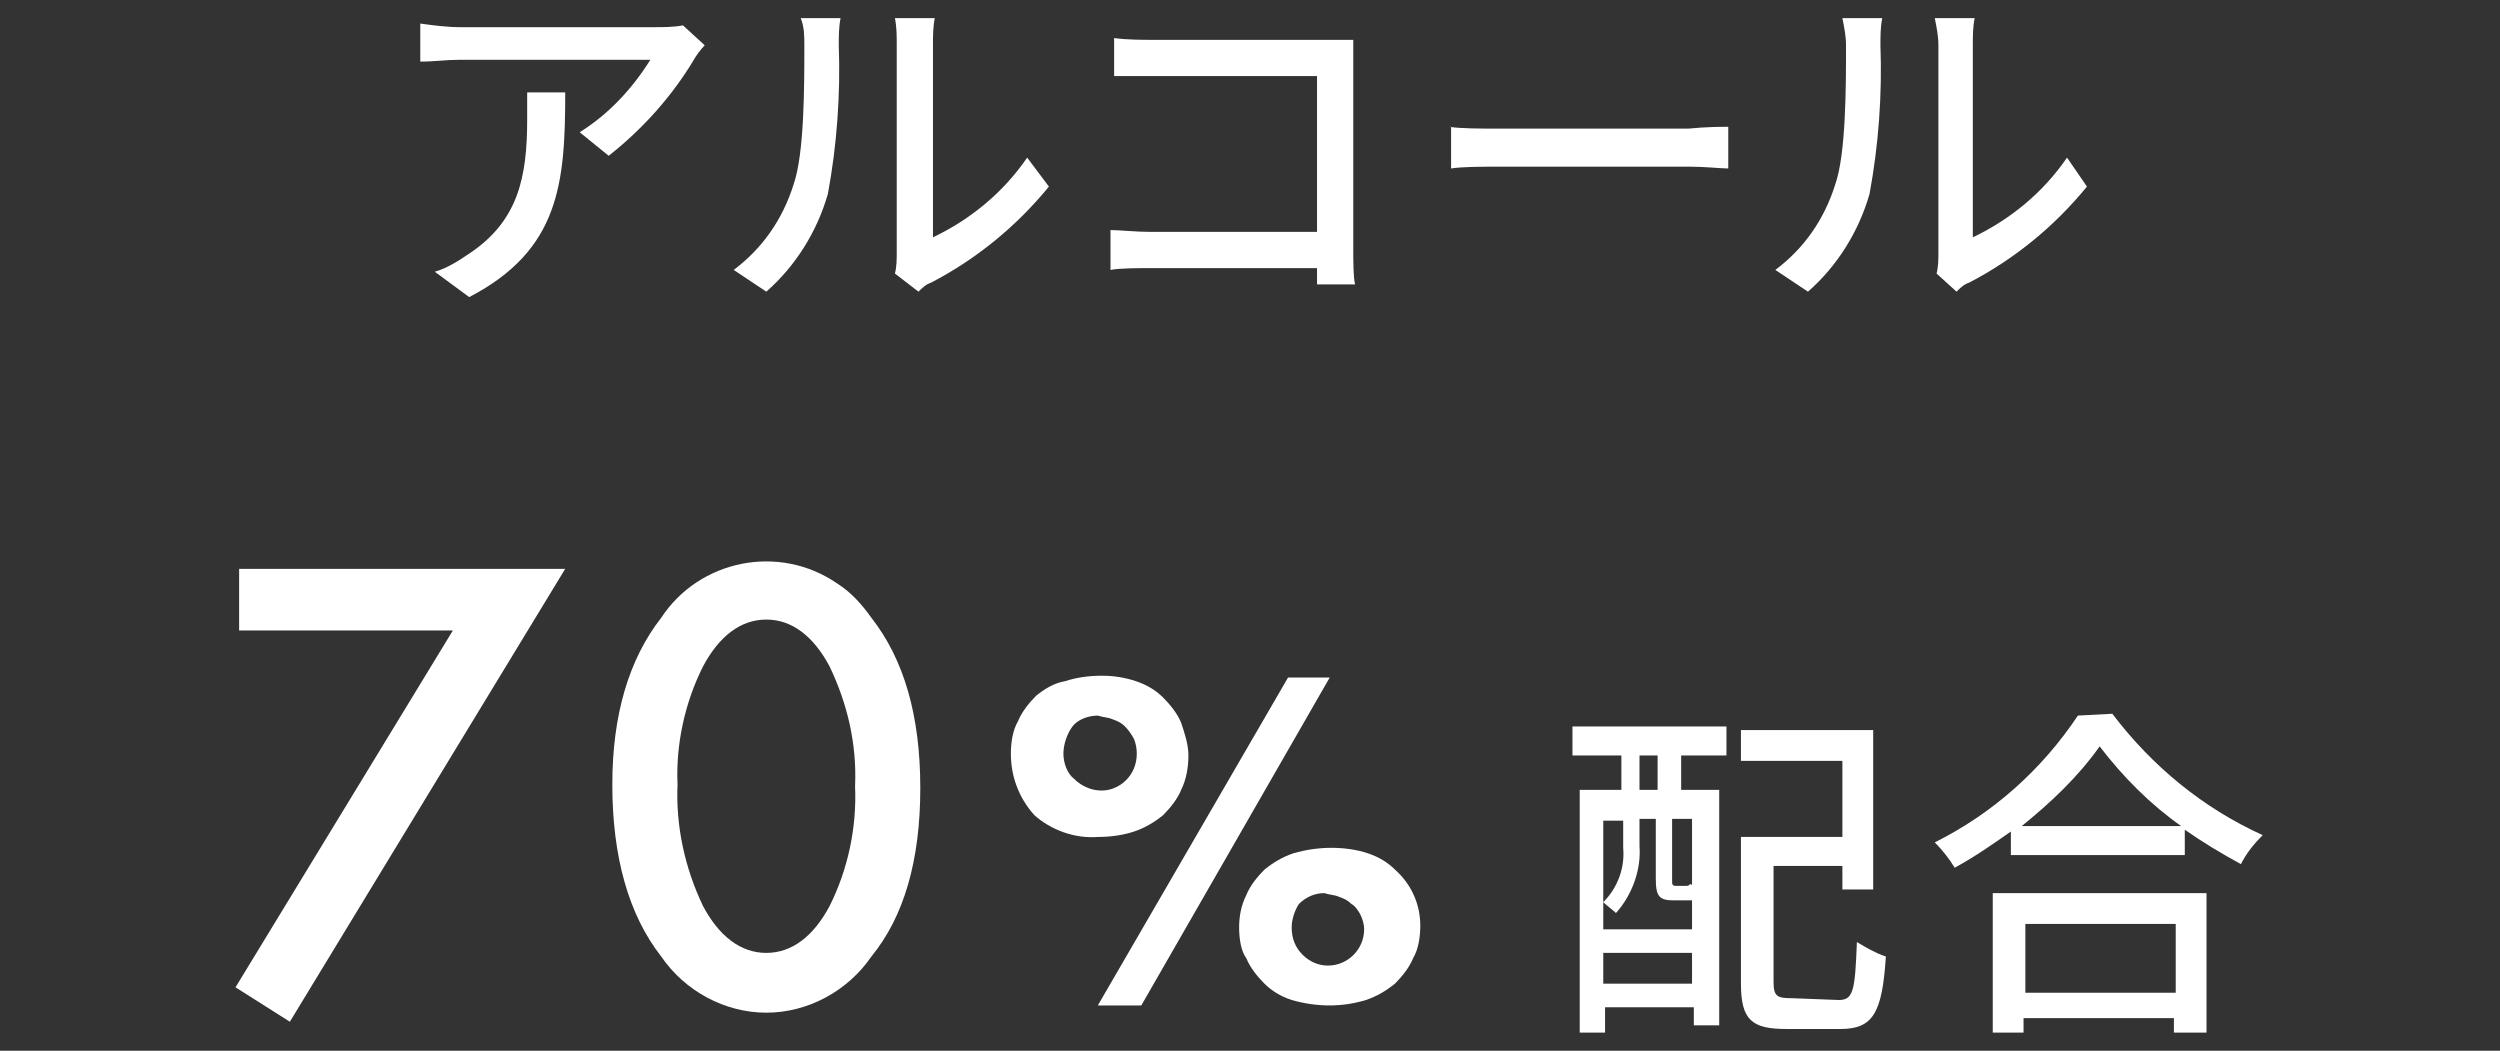
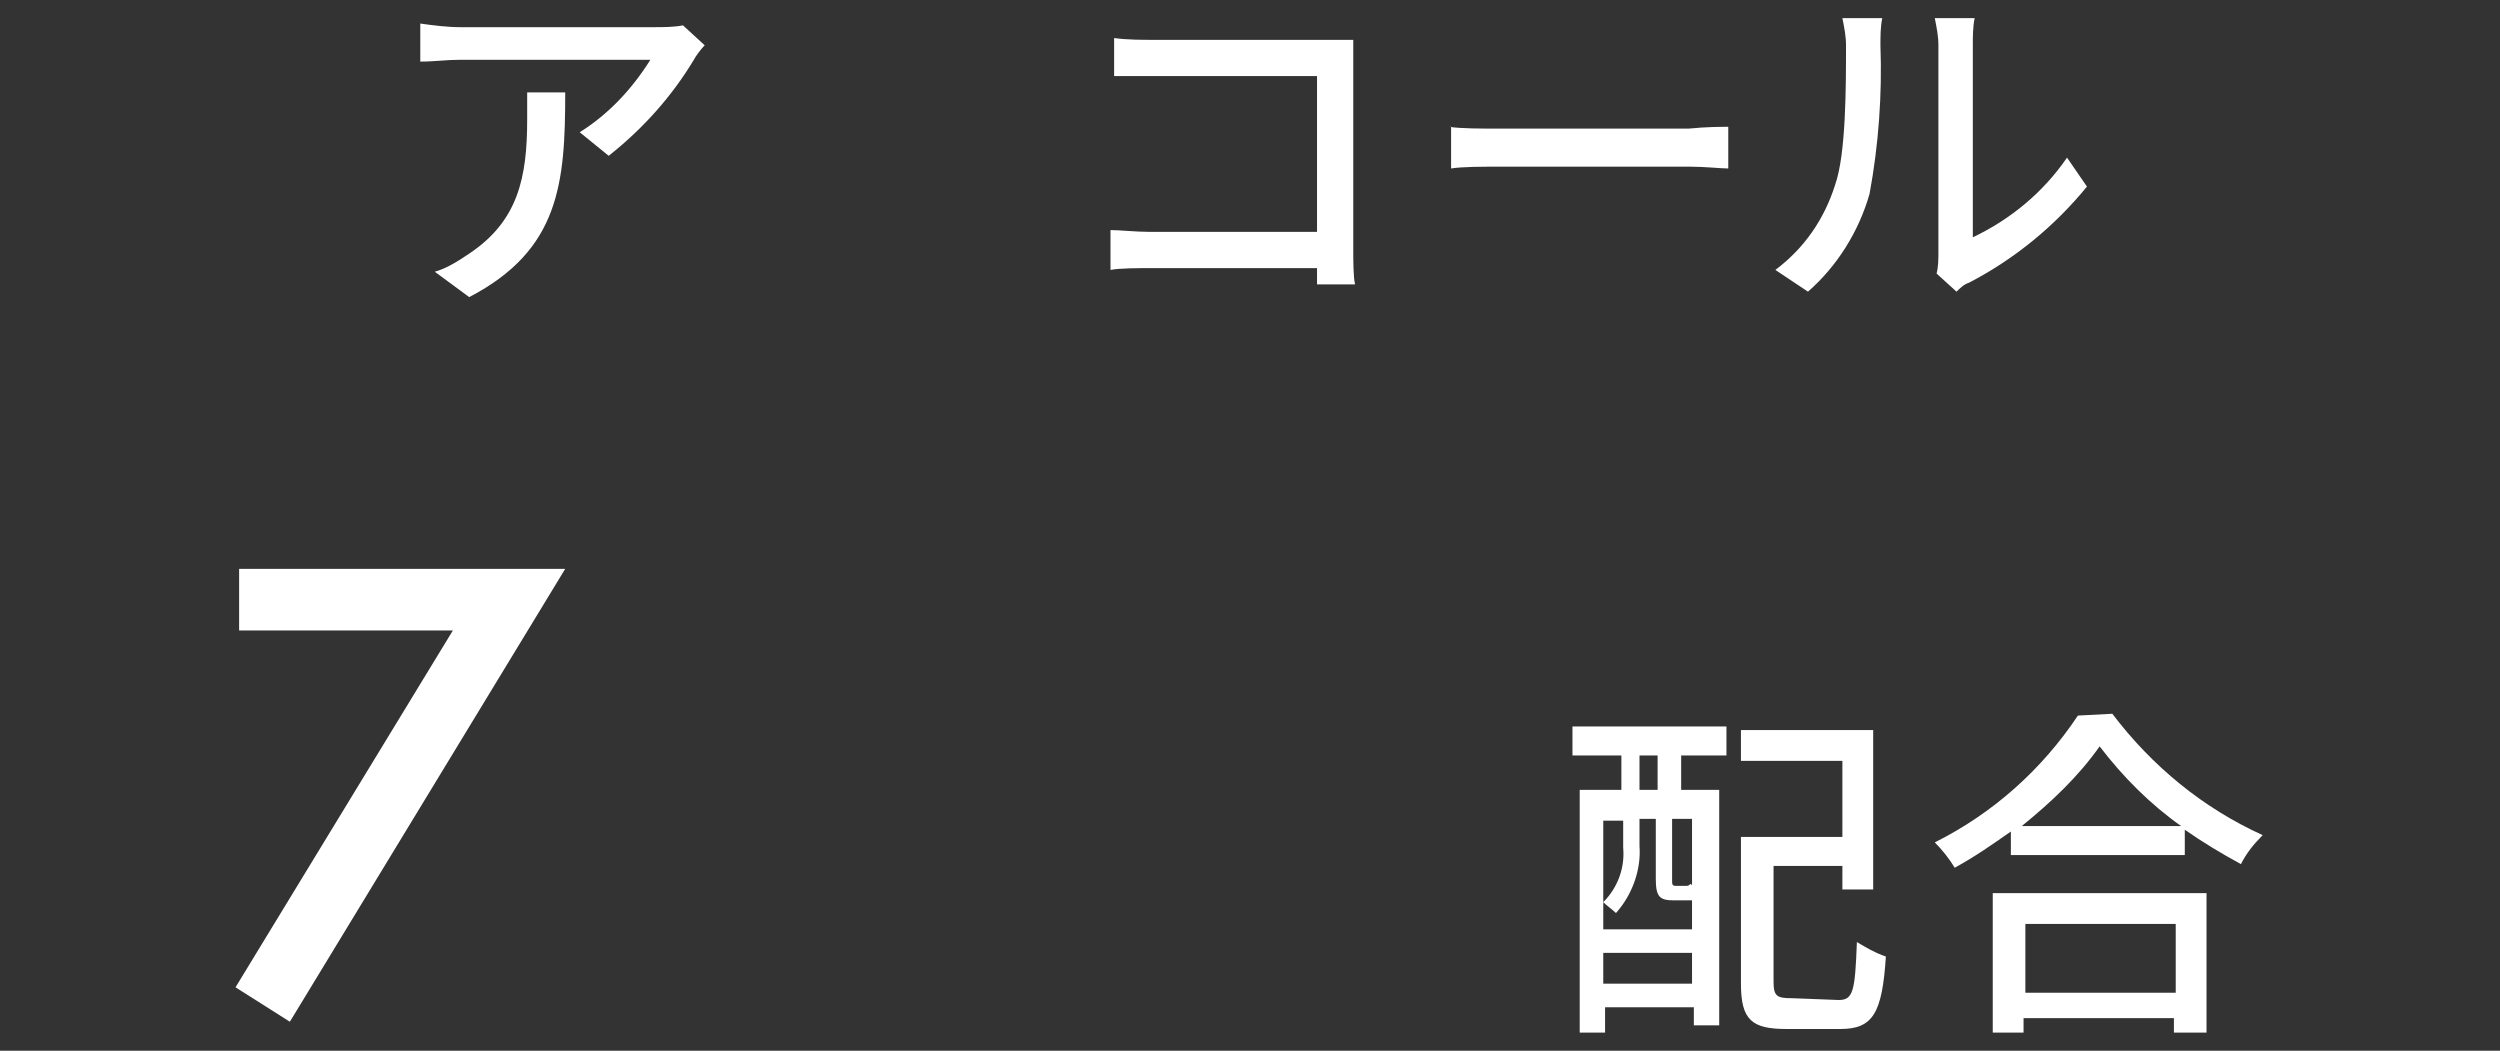
<svg xmlns="http://www.w3.org/2000/svg" version="1.1" id="レイヤー_1" x="0px" y="0px" viewBox="0 0 138 58" style="enable-background:new 0 0 138 58;" xml:space="preserve">
  <rect x="0" y="0" width="138" height="58" fill="#333333" stroke="none" />
  <style type="text/css">
	.st0{fill:#FFFFFF;}
</style>
  <g id="レイヤー_2_1_">
    <g id="feature">
      <path class="st0" d="M38.9,2.5c-0.2,0.2-0.5,0.6-0.6,0.8c-1.2,2-2.8,3.8-4.7,5.3L32,7.3c1.6-1,2.9-2.4,3.9-4H25.4    c-0.8,0-1.4,0.1-2.2,0.1V1.3c0.7,0.1,1.5,0.2,2.2,0.2h10.7c0.5,0,1.1,0,1.6-0.1L38.9,2.5z M31.2,5.1c0,5-0.3,8.7-5.3,11.3L24,15    c0.7-0.2,1.3-0.6,1.9-1c2.7-1.8,3.2-4.2,3.2-7.4c0-0.5,0-1,0-1.5H31.2z" />
-       <path class="st0" d="M40.5,14.9c1.6-1.2,2.7-2.8,3.3-4.7c0.6-1.7,0.6-5.4,0.6-7.7c0-0.5,0-1-0.2-1.5h2.2c-0.1,0.5-0.1,1-0.1,1.5    c0.1,2.7-0.1,5.5-0.6,8.2c-0.6,2.1-1.8,4-3.4,5.4L40.5,14.9z M49.4,15.1c0.1-0.4,0.1-0.8,0.1-1.2V2.5c0-0.5,0-1-0.1-1.5h2.2    c-0.1,0.5-0.1,1-0.1,1.5v10.6c2.1-1,3.9-2.5,5.2-4.4l1.2,1.6c-1.8,2.2-4,4-6.5,5.3c-0.3,0.1-0.5,0.3-0.7,0.5L49.4,15.1z" />
      <path class="st0" d="M72.7,15.8c0-0.3,0-0.6,0-1h-9.1c-0.8,0-1.8,0-2.3,0.1v-2.2c0.5,0,1.4,0.1,2.2,0.1h9.2V4.2h-9    c-0.7,0-1.7,0-2.2,0V2.1c0.7,0.1,1.6,0.1,2.2,0.1h9.5c0.5,0,1.2,0,1.5,0c0,0.4,0,1.1,0,1.6v9.9c0,0.7,0,1.6,0.1,2H72.7z" />
      <path class="st0" d="M80,7c0.6,0.1,1.8,0.1,2.8,0.1h10.4C94.2,7,95,7,95.4,7v2.3c-0.4,0-1.3-0.1-2.1-0.1H82.9    c-1.1,0-2.2,0-2.8,0.1V7z" />
      <path class="st0" d="M98,14.9c1.6-1.2,2.7-2.8,3.3-4.7c0.6-1.7,0.6-5.4,0.6-7.7c0-0.5-0.1-1-0.2-1.5h2.2c-0.1,0.5-0.1,1-0.1,1.5    c0.1,2.7-0.1,5.5-0.6,8.2c-0.6,2.1-1.8,4-3.4,5.4L98,14.9z M106.9,15.1c0.1-0.4,0.1-0.8,0.1-1.2V2.5c0-0.5-0.1-1-0.2-1.5h2.2    c-0.1,0.5-0.1,1-0.1,1.5v10.6c2.1-1,3.9-2.5,5.2-4.4l1.1,1.6c-1.8,2.2-4,4-6.5,5.3c-0.3,0.1-0.5,0.3-0.7,0.5L106.9,15.1z" />
      <path class="st0" d="M25,34.8H13.2v-3.4h18l-15.2,25L13,54.5L25,34.8z" />
-       <path class="st0" d="M33.8,43.3c0-3.8,0.9-6.9,2.7-9.2c2.1-3.2,6.5-4.1,9.7-1.9c0.8,0.5,1.4,1.2,1.9,1.9c1.8,2.3,2.7,5.4,2.7,9.4    s-0.9,7.1-2.7,9.3c-1.3,1.9-3.5,3.1-5.8,3.1c-2.3,0-4.5-1.2-5.8-3.1C34.7,50.5,33.8,47.3,33.8,43.3z M37.4,43.3    c-0.1,2.3,0.4,4.6,1.4,6.7c0.9,1.7,2.1,2.6,3.5,2.6s2.6-0.9,3.5-2.6c1-2,1.5-4.3,1.4-6.6c0.1-2.3-0.4-4.5-1.4-6.6    c-0.9-1.7-2.1-2.6-3.5-2.6s-2.6,0.9-3.5,2.6C37.8,38.8,37.3,41.1,37.4,43.3L37.4,43.3z" />
-       <path class="st0" d="M55.8,41.6c0-0.6,0.1-1.3,0.4-1.8c0.2-0.5,0.6-1,1-1.4c0.5-0.4,1-0.7,1.6-0.8c0.6-0.2,1.3-0.3,2-0.3    c0.7,0,1.3,0.1,1.9,0.3c0.6,0.2,1.1,0.5,1.5,0.9c0.4,0.4,0.8,0.9,1,1.4c0.2,0.6,0.4,1.2,0.4,1.8c0,0.6-0.1,1.3-0.4,1.9    c-0.2,0.5-0.6,1-1,1.4c-0.5,0.4-1,0.7-1.6,0.9c-0.6,0.2-1.3,0.3-2,0.3c-1.3,0.1-2.6-0.4-3.5-1.2C56.2,44,55.8,42.8,55.8,41.6z     M58.7,41.6c0,0.5,0.2,1.1,0.6,1.4c0.6,0.6,1.5,0.8,2.2,0.5c0.5-0.2,0.9-0.6,1.1-1.1c0.2-0.5,0.2-1.1,0-1.6    c-0.1-0.2-0.3-0.5-0.5-0.7c-0.2-0.2-0.4-0.3-0.7-0.4c-0.2-0.1-0.5-0.1-0.8-0.2c-0.5,0-1.1,0.2-1.4,0.6    C58.9,40.5,58.7,41.1,58.7,41.6L58.7,41.6z M71.1,37.4h2.3L63,55.5h-2.4L71.1,37.4z M68.4,51.2c0-0.6,0.1-1.2,0.4-1.8    c0.2-0.5,0.6-1,1-1.4c0.5-0.4,1-0.7,1.6-0.9c0.7-0.2,1.4-0.3,2.1-0.3c0.7,0,1.4,0.1,2,0.3c0.6,0.2,1.1,0.5,1.5,0.9    c0.9,0.8,1.4,1.9,1.4,3.1c0,0.6-0.1,1.3-0.4,1.8c-0.2,0.5-0.6,1-1,1.4c-0.5,0.4-1,0.7-1.6,0.9c-1.3,0.4-2.7,0.4-4.1,0    c-0.6-0.2-1.1-0.5-1.5-0.9c-0.4-0.4-0.8-0.9-1-1.4C68.5,52.5,68.4,51.8,68.4,51.2L68.4,51.2z M71.3,51.2c0,0.6,0.2,1.1,0.6,1.5    c0.4,0.4,0.9,0.6,1.4,0.6c1.1,0,2-0.9,2-2c0-0.3-0.1-0.6-0.2-0.8c-0.1-0.2-0.3-0.5-0.5-0.6c-0.2-0.2-0.4-0.3-0.7-0.4    c-0.2-0.1-0.5-0.1-0.8-0.2c-0.5,0-1,0.2-1.4,0.6C71.5,50.2,71.3,50.7,71.3,51.2L71.3,51.2z" />
      <path class="st0" d="M86.7,40.1h8.6v1.6h-2.5v1.9h2.1v13h-1.4v-1h-4.9V57h-1.4V43.6h2.3v-1.9h-2.7V40.1z M88.5,51.3h4.9v-1.6    c-0.1,0-0.1,0-0.2,0h-0.8c-0.8,0-1-0.2-1-1.2v-3.3h-0.9v1.5c0.1,1.3-0.4,2.7-1.3,3.7c-0.2-0.2-0.5-0.4-0.7-0.6    c0.8-0.8,1.2-1.9,1.1-3v-1.5h-1.1V51.3z M93.4,54.3v-1.7h-4.9v1.7L93.4,54.3z M91.5,41.7h-1v1.9h1V41.7z M93.4,45.2h-1.1v3.4    c0,0.2,0,0.3,0.2,0.3H93c0.2,0,0.2,0,0.3-0.1c0,0,0.1,0,0.1,0.1L93.4,45.2z M101.5,55.2c0.8,0,0.9-0.5,1-3.2    c0.5,0.3,1,0.6,1.6,0.8c-0.2,3.1-0.7,4-2.5,4h-3c-1.9,0-2.5-0.5-2.5-2.5v-8.1h5.6V42h-5.6v-1.7h7.3v8.8h-1.7v-1.3h-3.8v6.4    c0,0.8,0.2,0.9,1,0.9L101.5,55.2z" />
      <path class="st0" d="M116.6,39.4c2.2,2.9,5,5.2,8.3,6.7c-0.5,0.5-0.9,1-1.2,1.6c-1.1-0.6-2.1-1.2-3.1-1.9v1.4h-9.6v-1.3    c-1,0.7-2,1.4-3.1,2c-0.3-0.5-0.7-1-1.1-1.4c3.2-1.6,5.9-4,7.9-7L116.6,39.4z M110,49.3h11.8V57H120v-0.8h-8.3V57H110V49.3z     M120.4,45.6c-1.7-1.2-3.2-2.7-4.5-4.4c-1.2,1.7-2.7,3.1-4.3,4.4H120.4z M111.8,51v3.8h8.3V51H111.8z" />
    </g>
  </g>
</svg>